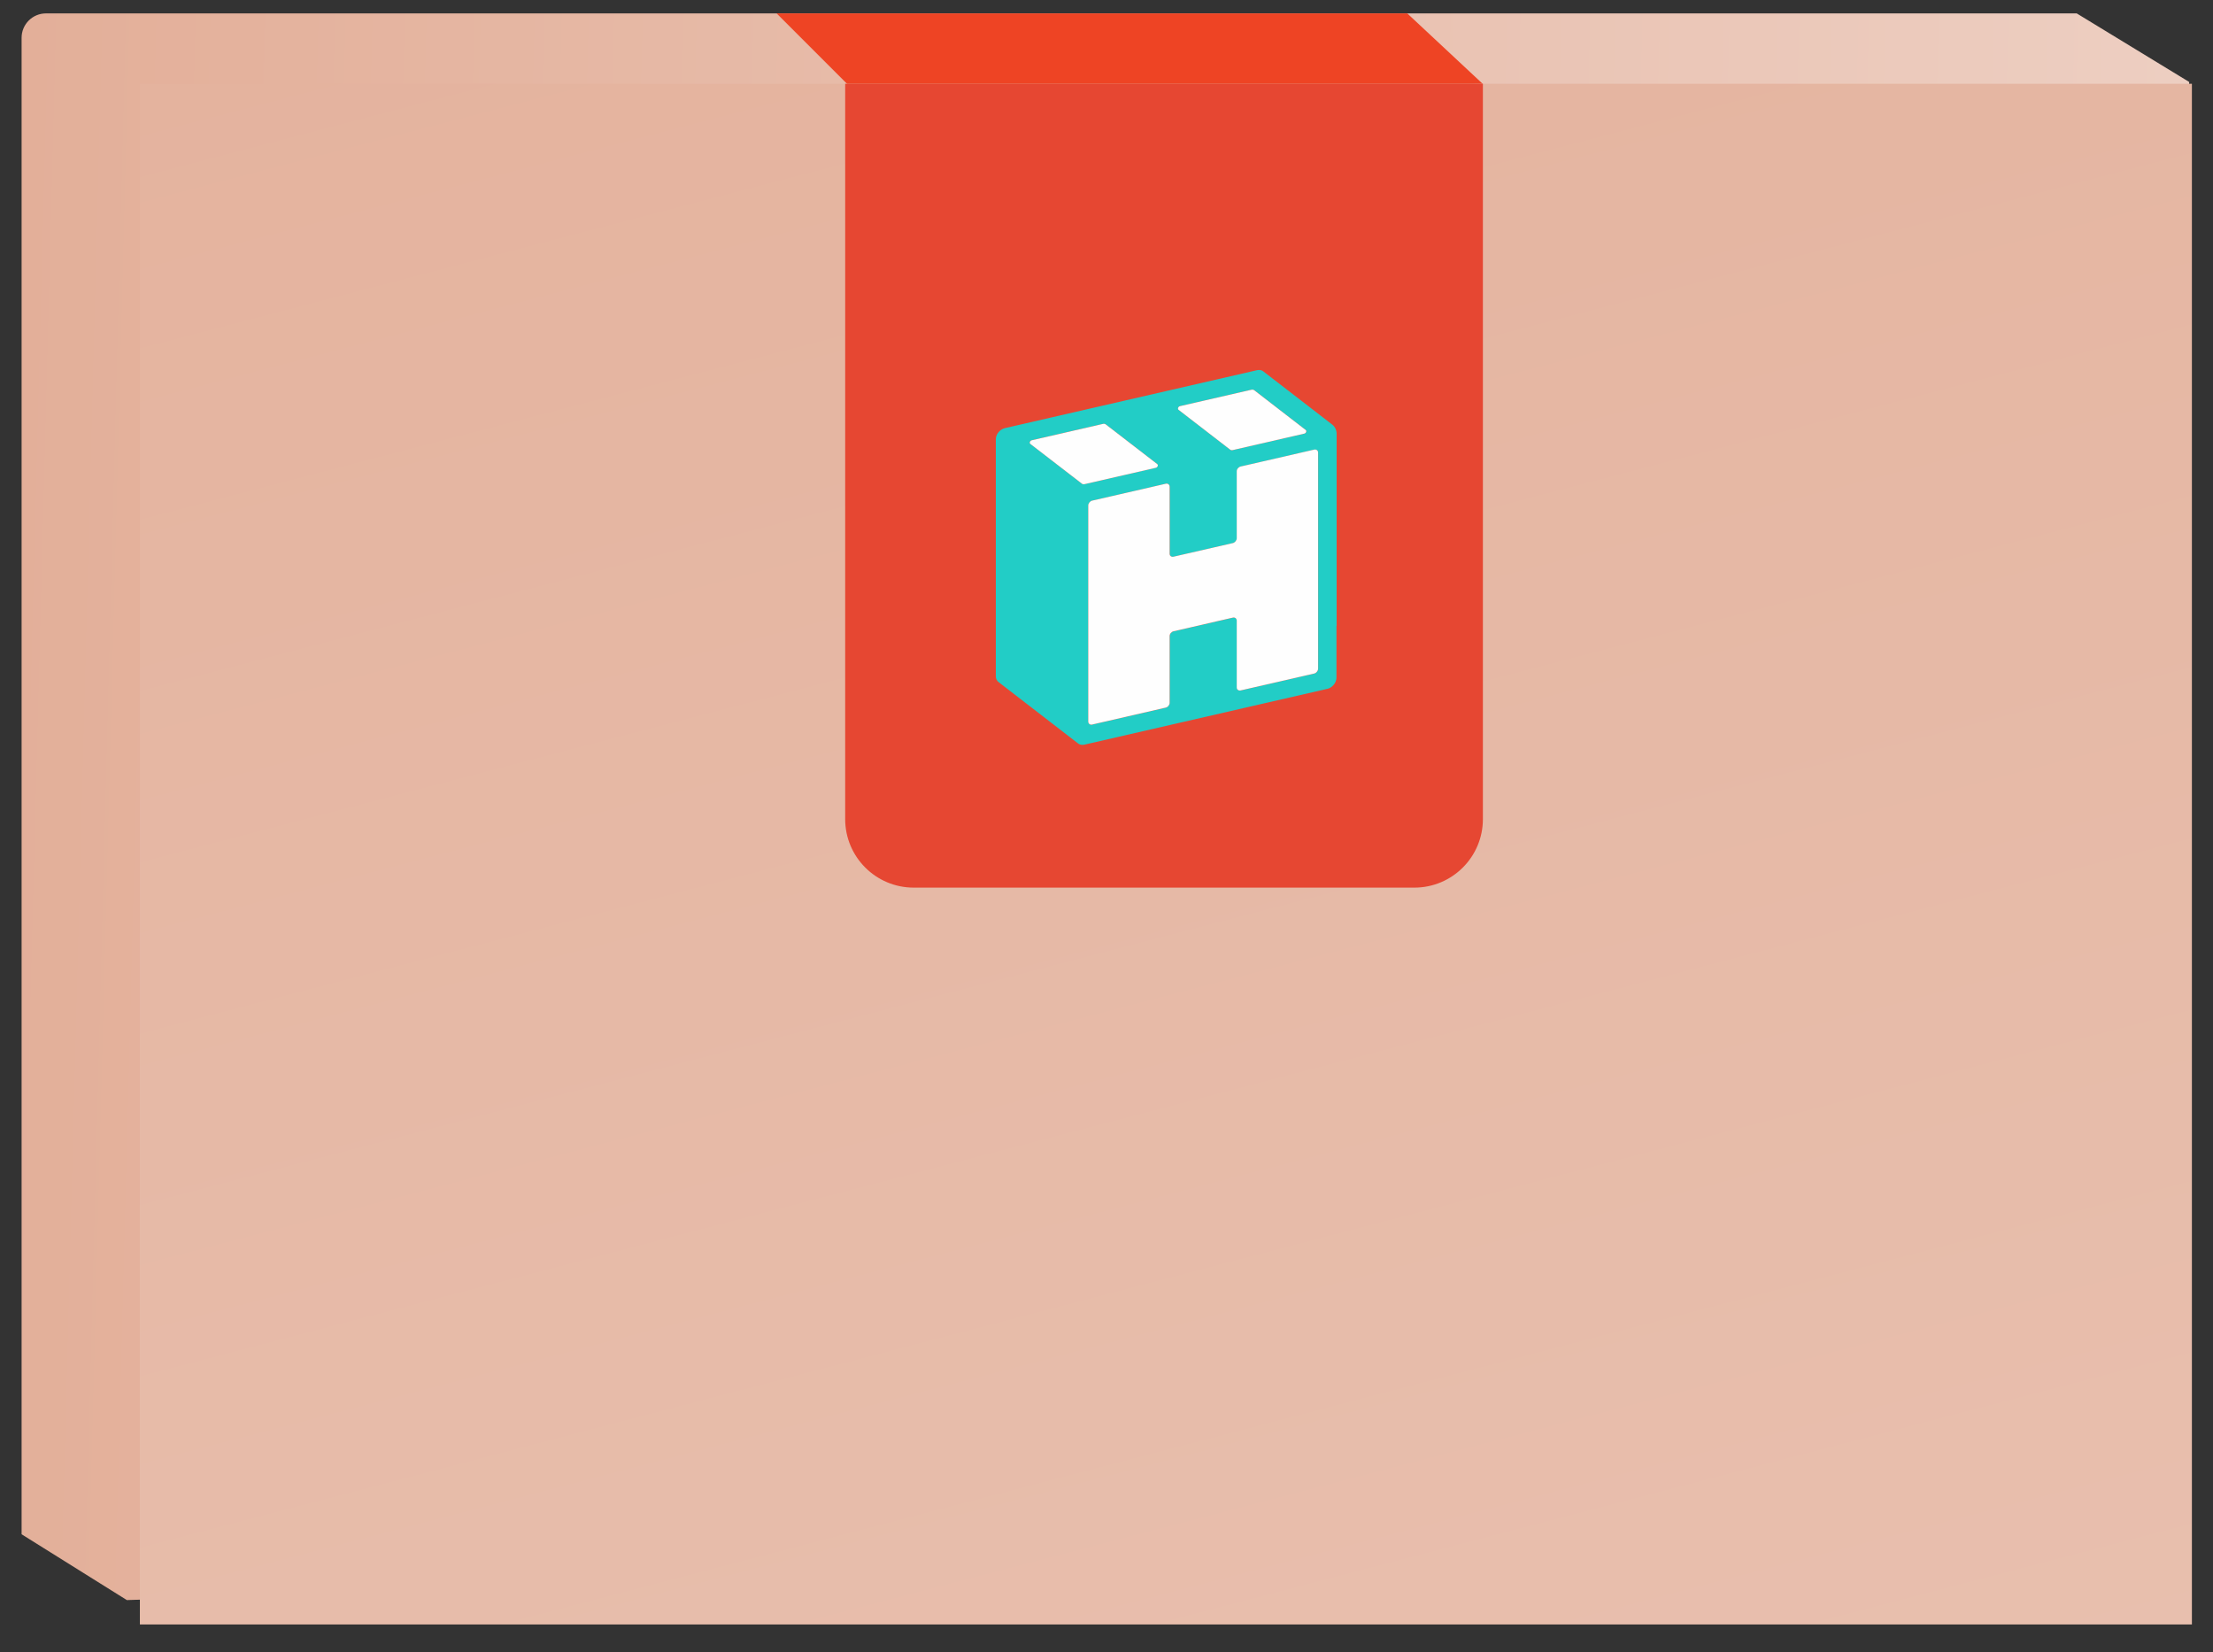
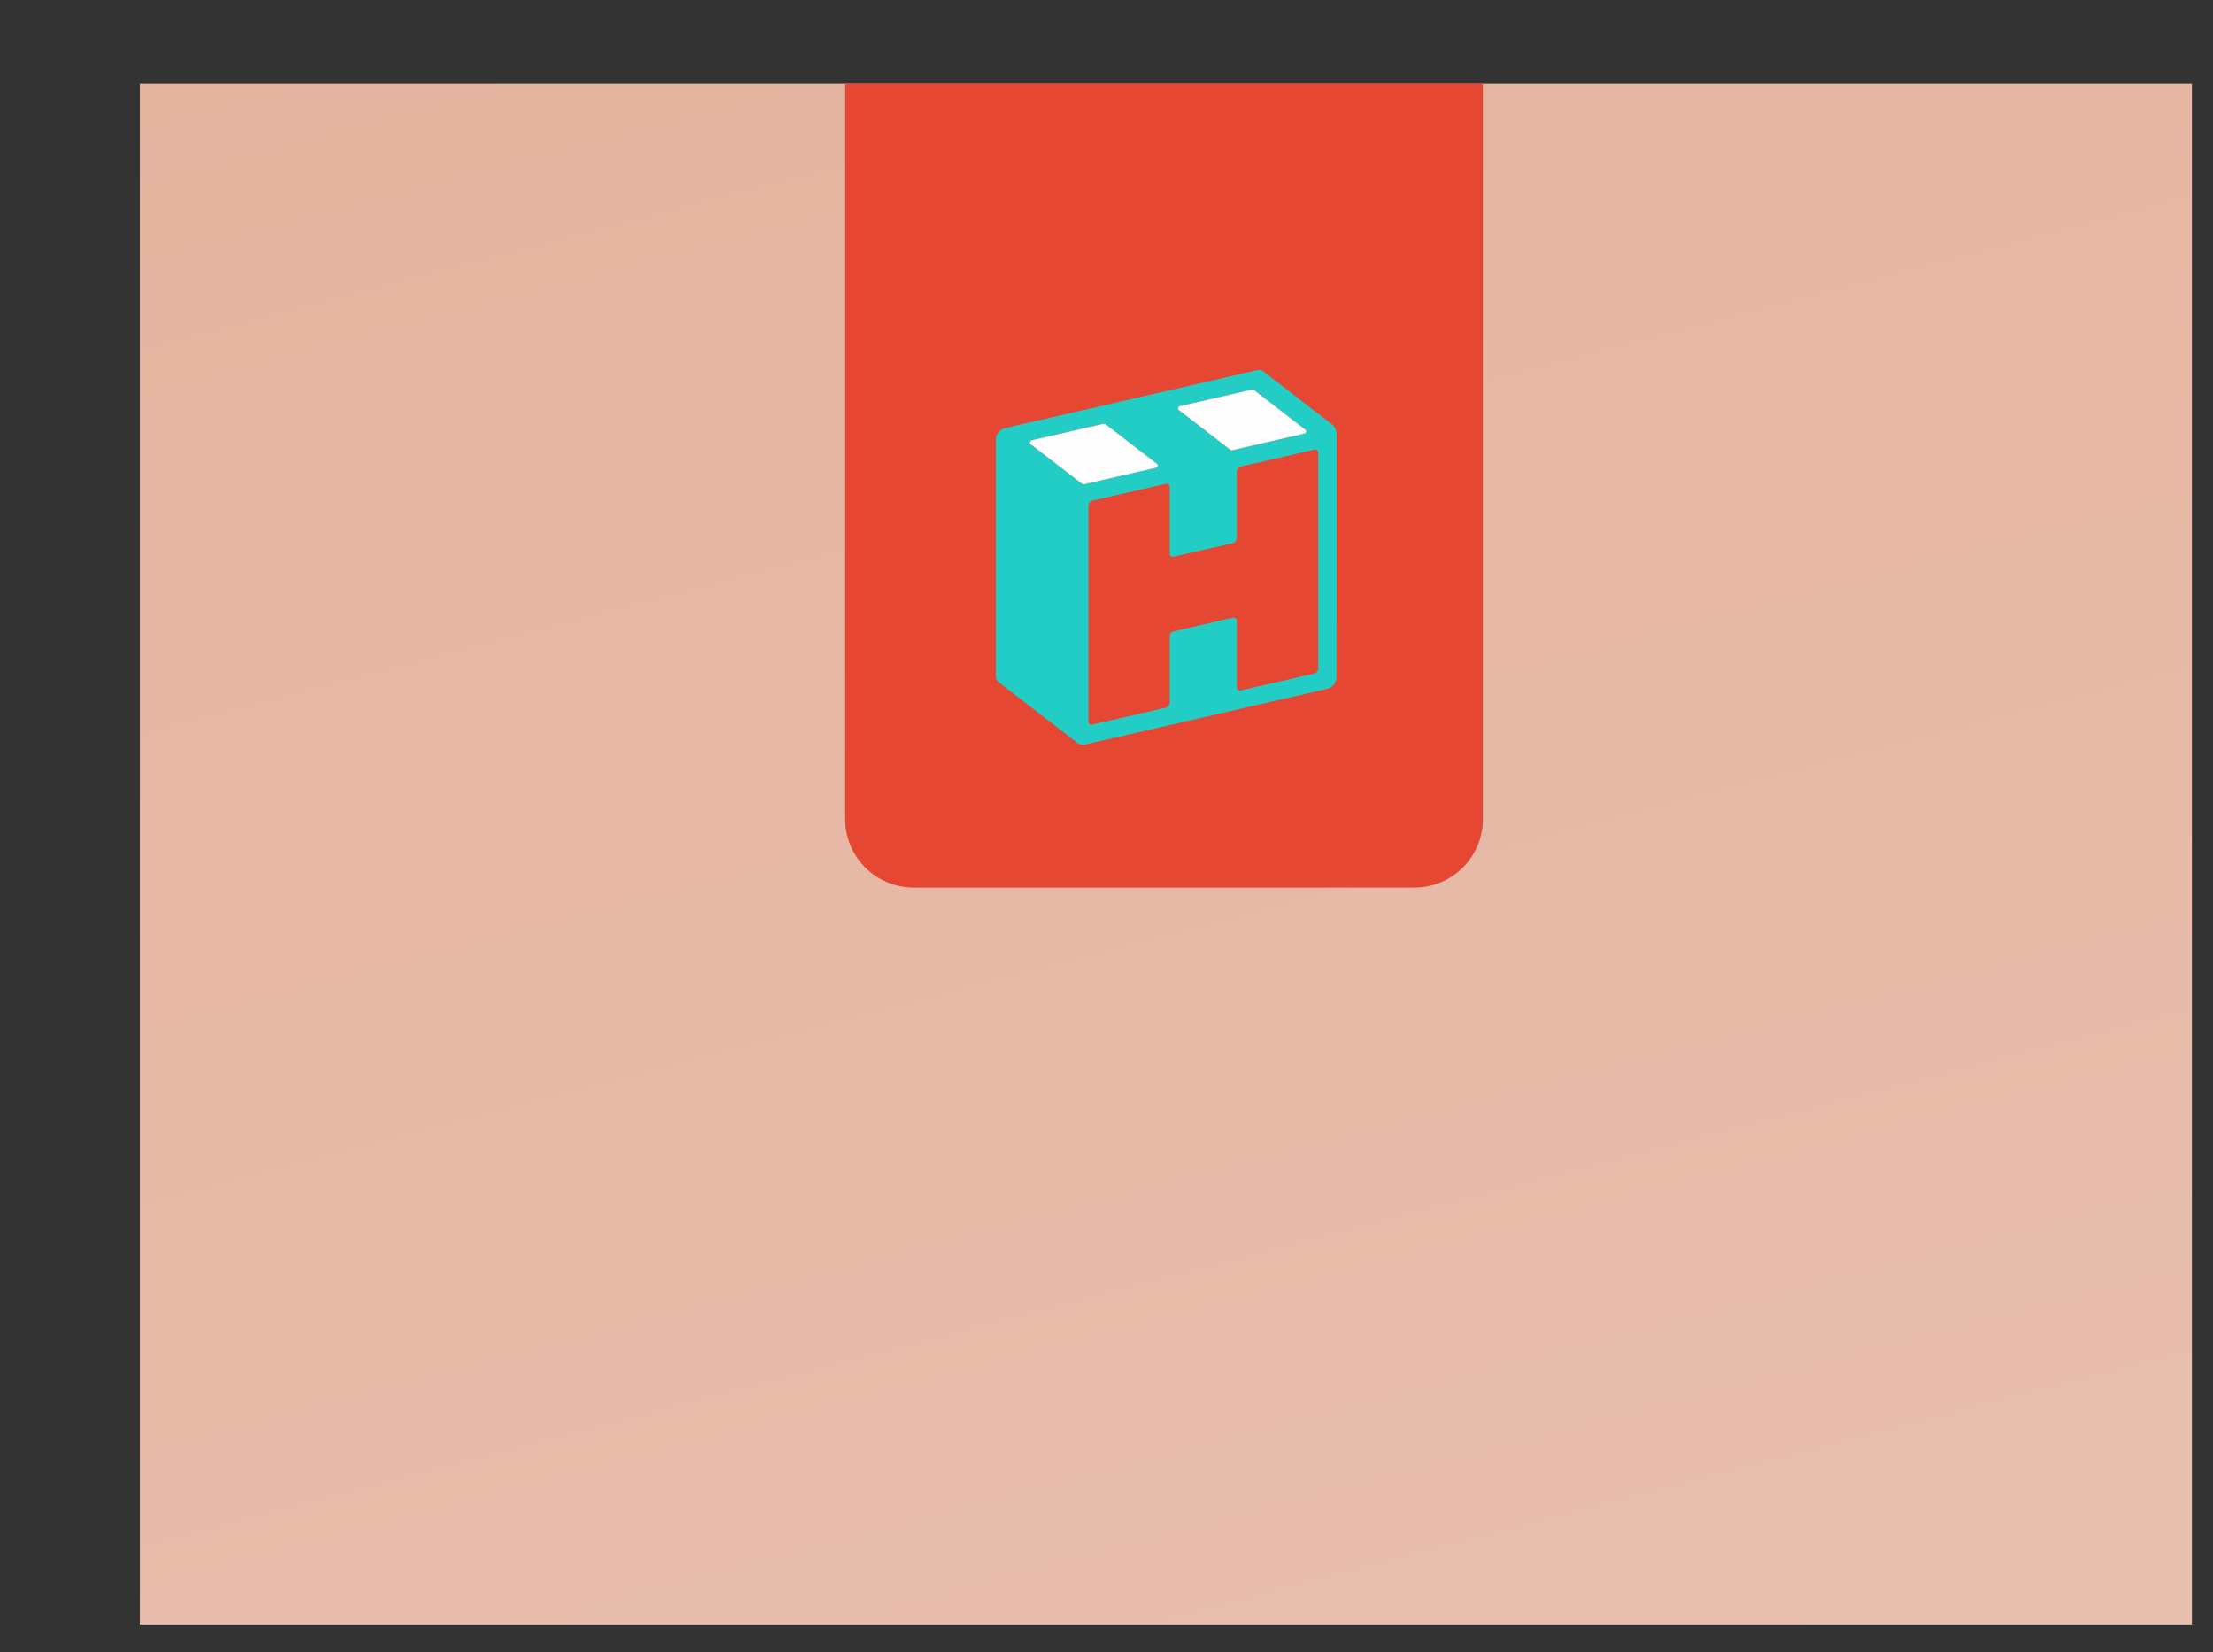
<svg xmlns="http://www.w3.org/2000/svg" width="71" height="53" viewBox="0 0 71 53" fill="none">
  <rect x="0" y="0" width="71" height="53" fill="#333333" stroke="none" />
-   <path d="M66.628 0.43H1.474C1.043 0.43 0.693 0.78 0.693 1.212V49.218L4.07 51.329L66.628 49.218L70.237 2.63L66.628 0.43Z" fill="url(#paint0_linear_3604_10719)" />
-   <path d="M45.15 0.43H24.917L27.261 2.774L47.577 2.696L45.15 0.43Z" fill="#EE4424" />
  <path d="M4.488 52.111L70.323 52.111V2.687L4.488 2.687L4.488 52.111Z" fill="url(#paint1_linear_3604_10719)" />
  <path d="M27.116 26.276C27.116 27.49 28.101 28.474 29.315 28.474L45.377 28.474C46.591 28.474 47.576 27.49 47.576 26.276V2.687L27.116 2.687L27.116 26.276Z" fill="#E64732" />
  <g clip-path="url(#clip0_3604_10719)">
    <path d="M42.872 13.823C42.855 13.753 42.818 13.687 42.763 13.637C42.755 13.63 42.747 13.623 42.739 13.617H42.738L42.368 13.331L41.342 12.539L40.517 11.903C40.466 11.87 40.399 11.859 40.326 11.876L32.241 13.734C32.16 13.752 32.088 13.802 32.035 13.866C31.981 13.931 31.949 14.012 31.949 14.093V21.692C31.949 21.773 31.981 21.838 32.034 21.878L34.588 23.849C34.6 23.858 34.612 23.865 34.624 23.872C34.672 23.895 34.731 23.902 34.794 23.887L42.586 22.097C42.612 22.091 42.639 22.081 42.663 22.069C42.764 22.018 42.844 21.919 42.868 21.812C42.875 21.788 42.878 21.762 42.878 21.738V20.069C42.878 20.069 42.881 20.074 42.883 20.077V13.913C42.883 13.883 42.88 13.852 42.872 13.823ZM37.858 13.029L40.151 12.502C40.184 12.495 40.217 12.5 40.241 12.518L41.355 13.379L41.706 13.65L41.892 13.793C41.932 13.824 41.903 13.898 41.848 13.91L39.554 14.438C39.52 14.446 39.488 14.44 39.465 14.421L37.813 13.147C37.774 13.117 37.802 13.042 37.858 13.029ZM34.71 15.514L33.058 14.24C33.018 14.209 33.046 14.135 33.103 14.122L35.388 13.598C35.421 13.589 35.453 13.595 35.477 13.614L36.943 14.745L37.129 14.887C37.169 14.919 37.141 14.992 37.085 15.005L34.798 15.531C34.765 15.539 34.733 15.533 34.71 15.514ZM42.292 21.452C42.292 21.522 42.236 21.591 42.166 21.607L39.807 22.149C39.738 22.165 39.681 22.122 39.681 22.052V19.912C39.681 19.842 39.625 19.799 39.555 19.815L37.654 20.253C37.584 20.268 37.528 20.336 37.528 20.406V22.547C37.528 22.616 37.472 22.686 37.403 22.702L35.043 23.244C34.974 23.26 34.918 23.216 34.918 23.147V16.216C34.918 16.147 34.974 16.077 35.043 16.061L37.403 15.519C37.472 15.503 37.528 15.546 37.528 15.617V17.762C37.528 17.832 37.584 17.876 37.654 17.859L39.555 17.423C39.625 17.407 39.681 17.337 39.681 17.268V15.122C39.681 15.052 39.738 14.982 39.807 14.967L39.986 14.925L40.075 14.905L40.087 14.902L40.428 14.825L42.166 14.425C42.236 14.408 42.292 14.452 42.292 14.522V21.452Z" fill="#22CDC6" />
-     <path d="M42.289 14.52V21.451C42.289 21.52 42.233 21.59 42.164 21.606L39.804 22.148C39.735 22.163 39.678 22.12 39.678 22.051V19.91C39.678 19.84 39.622 19.797 39.552 19.813L37.651 20.251C37.582 20.266 37.525 20.335 37.525 20.405V22.546C37.525 22.615 37.47 22.684 37.4 22.7L35.04 23.243C34.971 23.258 34.915 23.215 34.915 23.146V16.215C34.915 16.146 34.971 16.076 35.04 16.06L37.4 15.518C37.47 15.502 37.525 15.545 37.525 15.615V17.761C37.525 17.831 37.582 17.874 37.651 17.858L39.552 17.422C39.622 17.406 39.678 17.336 39.678 17.266V15.12C39.678 15.05 39.735 14.981 39.804 14.965L39.984 14.924L40.072 14.904L40.084 14.901L40.425 14.823L42.164 14.423C42.233 14.407 42.289 14.45 42.289 14.52Z" fill="#FEFEFE" />
    <path d="M41.846 13.91L39.552 14.438C39.518 14.446 39.487 14.44 39.463 14.421L37.812 13.147C37.773 13.116 37.801 13.042 37.856 13.029L40.15 12.502C40.183 12.495 40.215 12.5 40.239 12.518L41.354 13.379L41.705 13.65L41.891 13.793C41.93 13.824 41.902 13.898 41.846 13.91Z" fill="#FEFEFE" />
    <path d="M37.084 15.006L34.797 15.531C34.764 15.539 34.732 15.534 34.709 15.514L33.057 14.241C33.017 14.21 33.046 14.136 33.102 14.123L35.387 13.598C35.42 13.59 35.453 13.596 35.477 13.615L36.943 14.745L37.129 14.888C37.168 14.92 37.14 14.993 37.084 15.006Z" fill="#FEFEFE" />
  </g>
  <defs>
    <linearGradient id="paint0_linear_3604_10719" x1="0.692" y1="0.43" x2="69.985" y2="2.246" gradientUnits="userSpaceOnUse">
      <stop stop-color="#E3AF99" />
      <stop offset="1" stop-color="#EDCEC1" />
    </linearGradient>
    <linearGradient id="paint1_linear_3604_10719" x1="10.655" y1="-20.667" x2="52.46" y2="138.739" gradientUnits="userSpaceOnUse">
      <stop stop-color="#E3AF99" />
      <stop offset="1" stop-color="#EDCEC1" />
    </linearGradient>
    <clipPath id="clip0_3604_10719">
      <rect width="10.934" height="12.028" fill="white" transform="translate(31.949 11.868)" />
    </clipPath>
  </defs>
</svg>